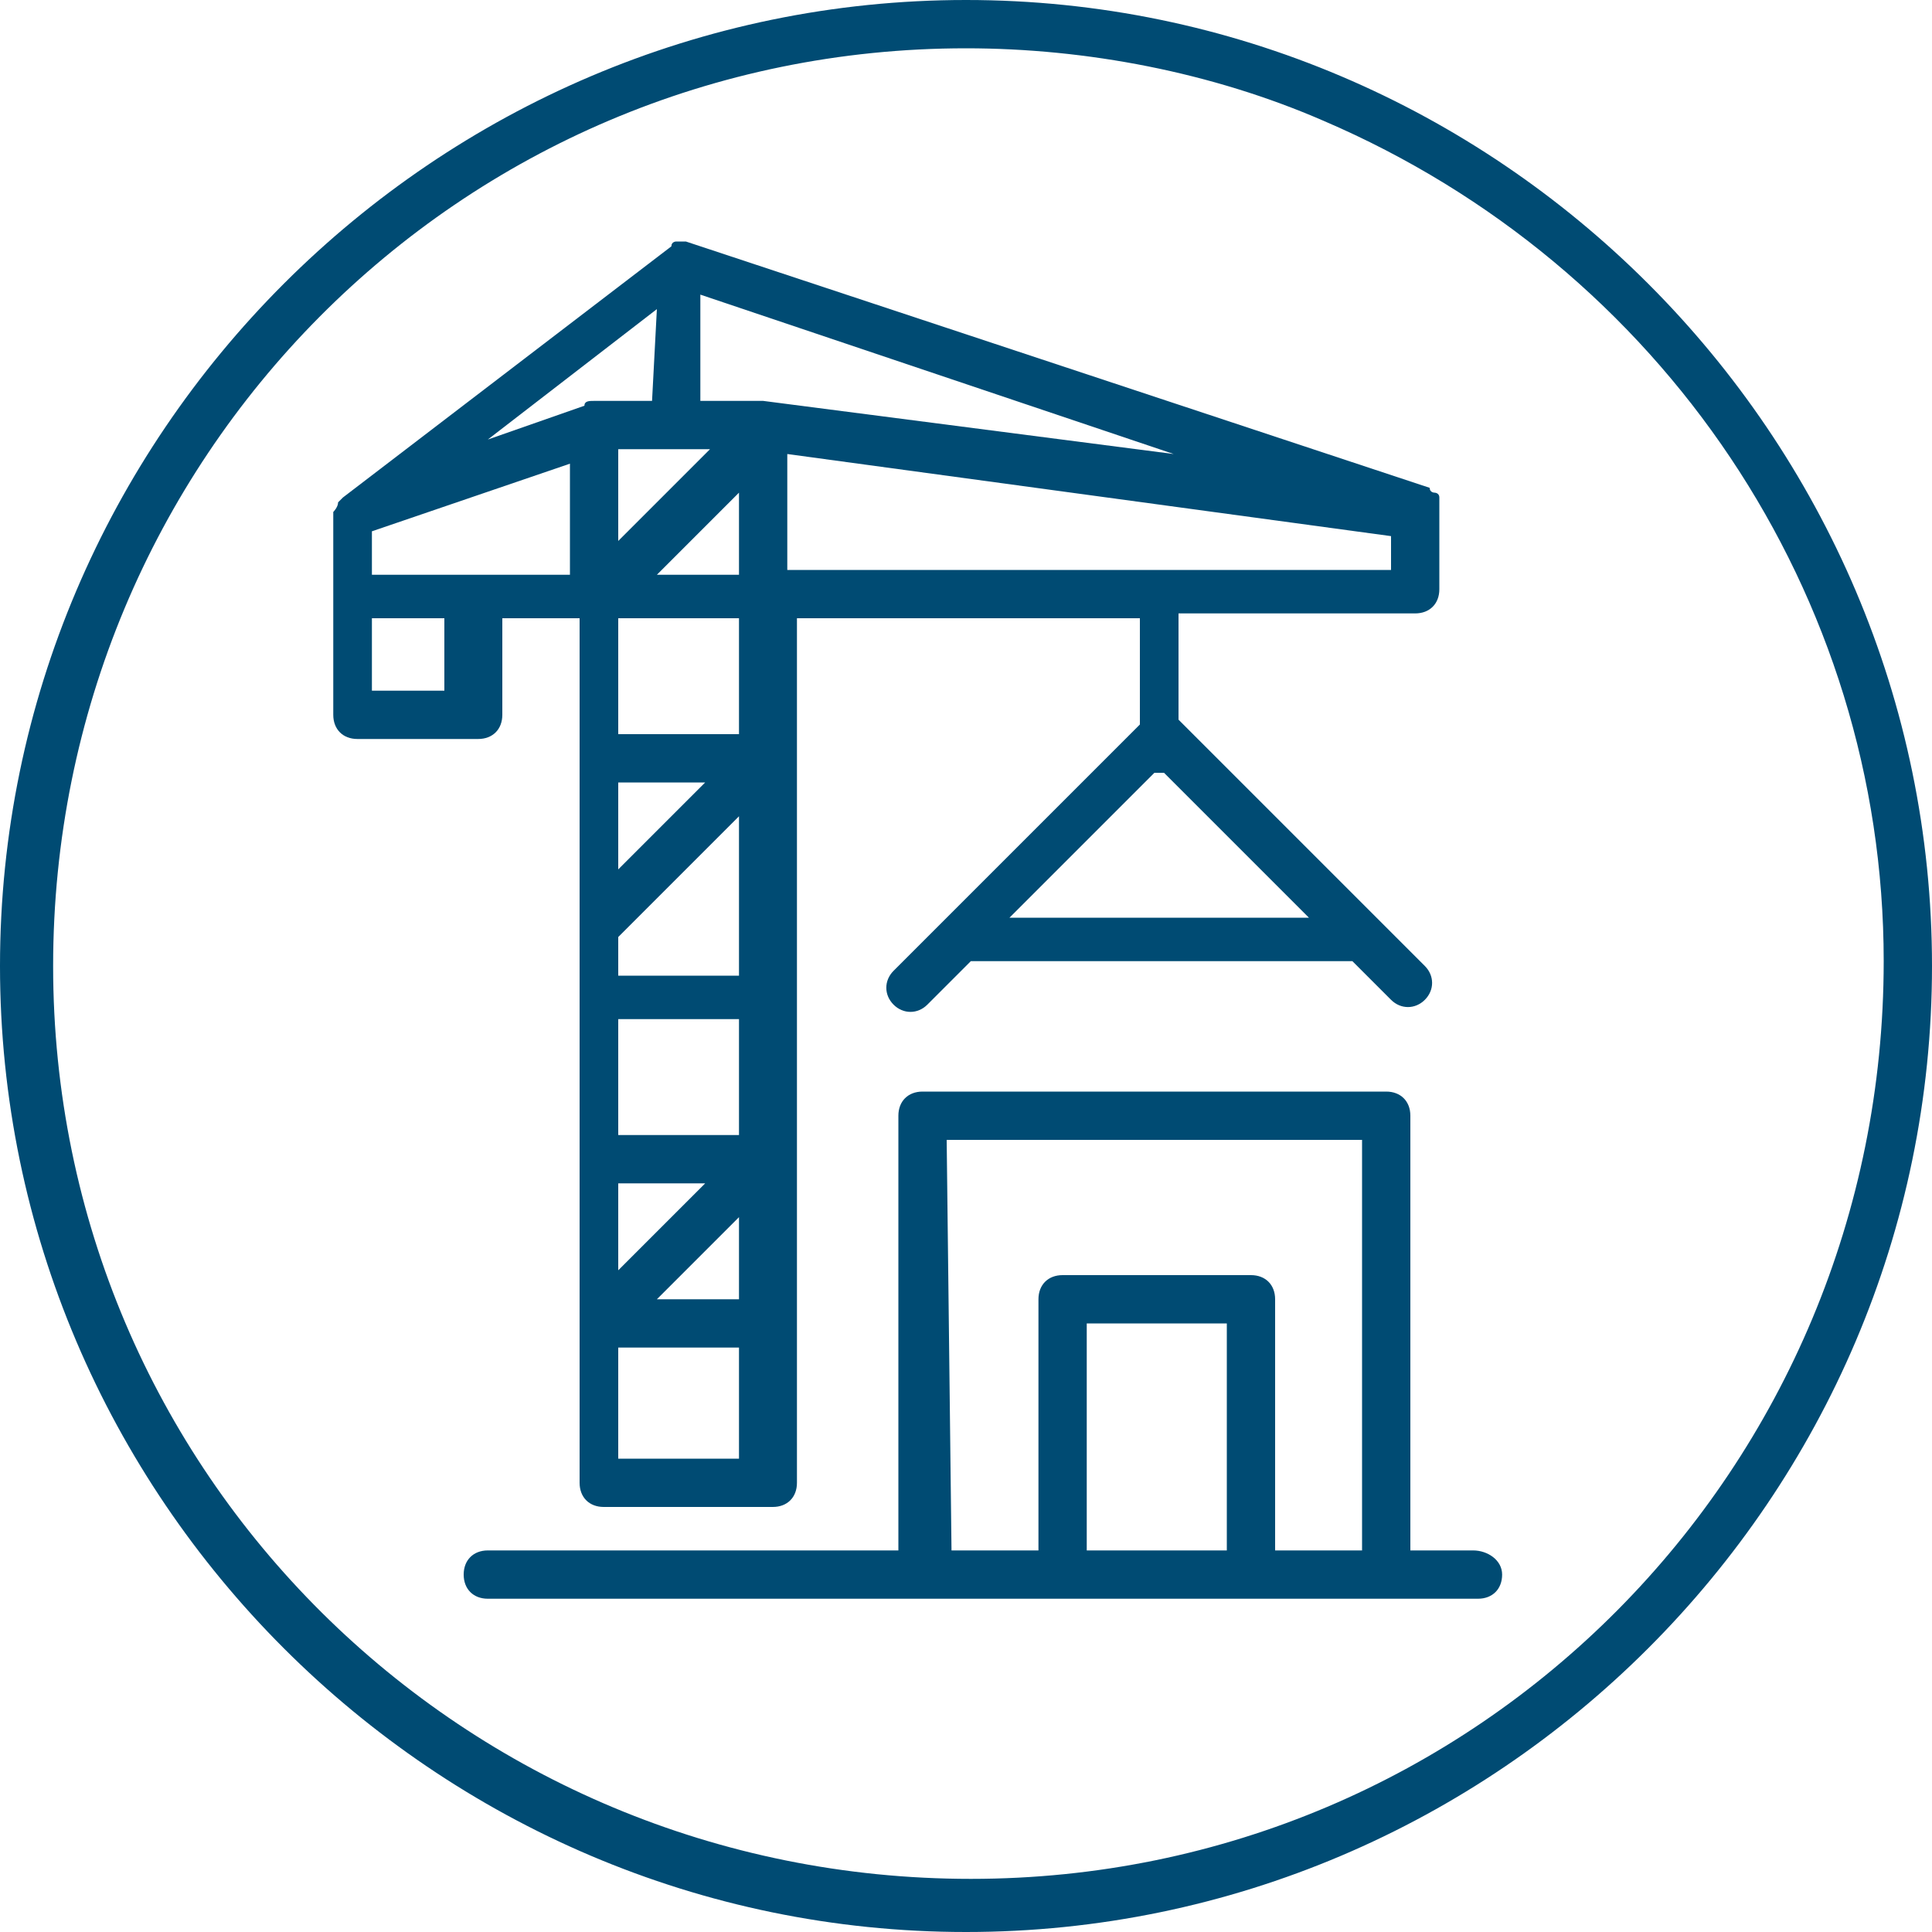
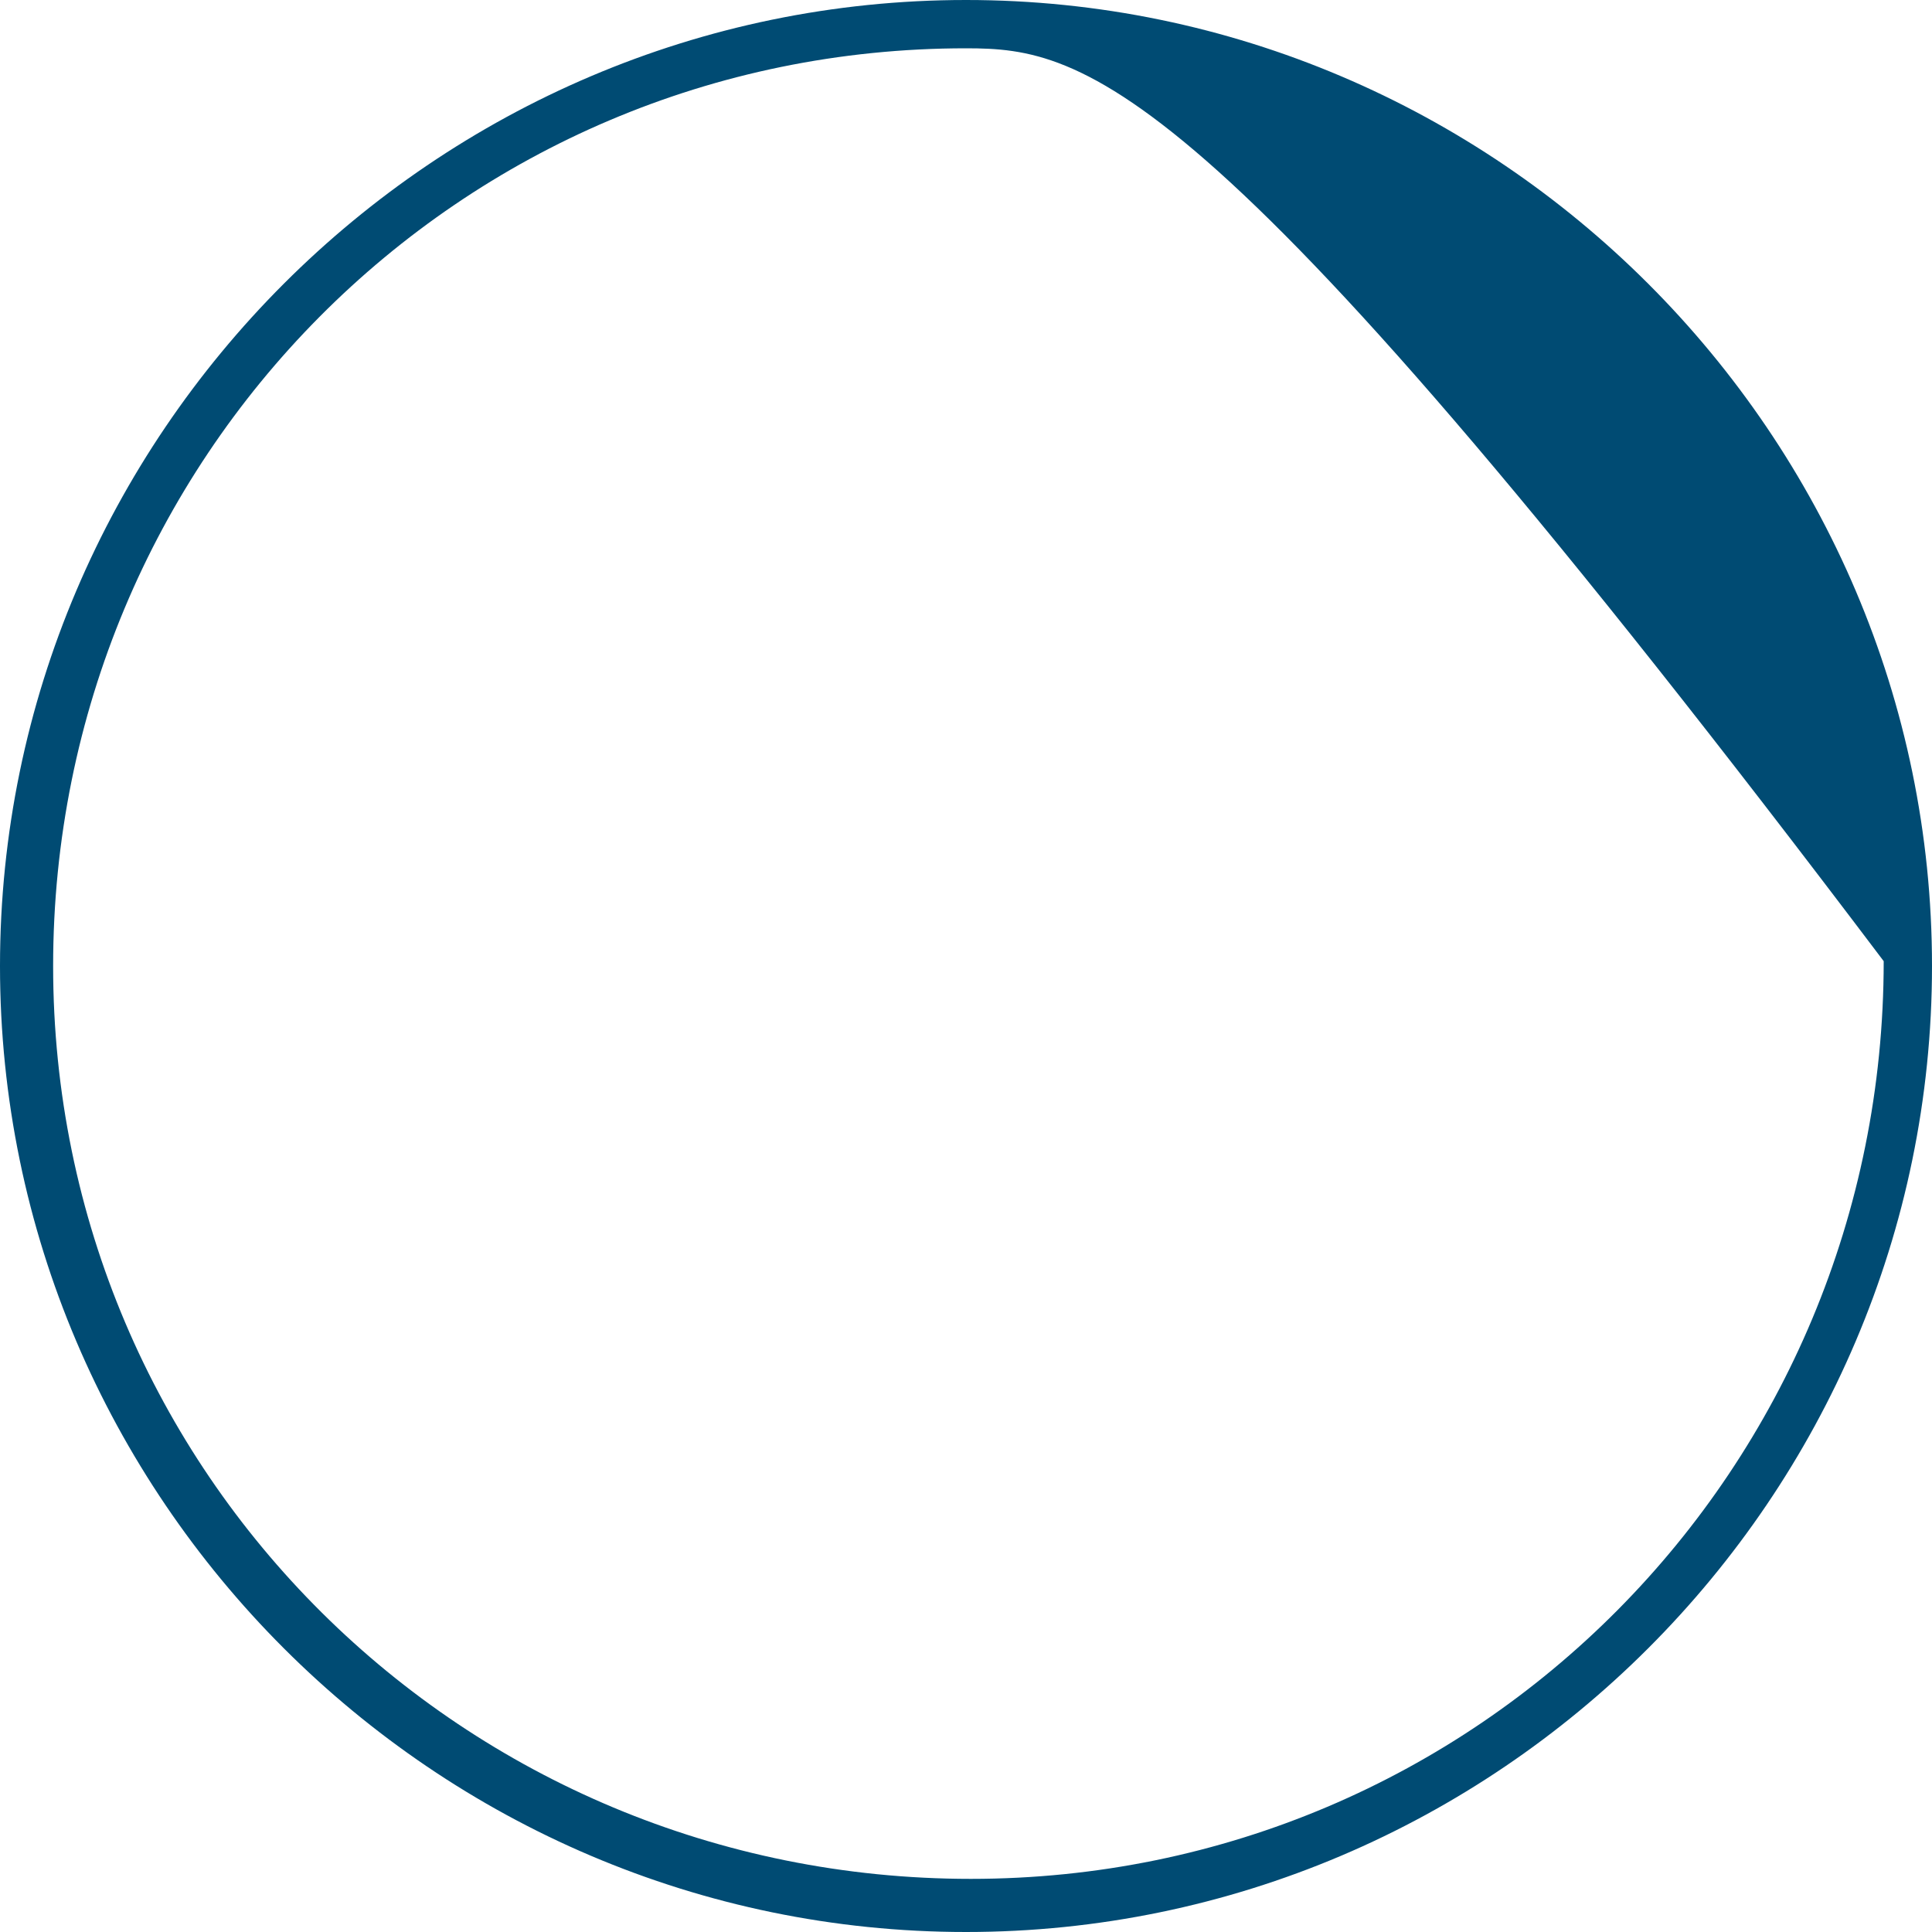
<svg xmlns="http://www.w3.org/2000/svg" version="1.1" id="Ebene_1" x="0px" y="0px" viewBox="0 0 40 40" style="enable-background:new 0 0 40 40;" xml:space="preserve">
  <style type="text/css">
	.st0{fill:#004B73;}
</style>
-   <path class="st0" d="M29.8,10.6C29.8,10.6,29.8,10.6,29.8,10.6c0-0.1,0-0.1,0-0.2c0,0,0,0,0-0.1c0-0.1-0.1-0.1-0.1-0.1  c0,0-0.1,0-0.1-0.1c0,0,0,0,0,0L14.2,5c0,0,0,0,0,0c0,0-0.1,0-0.1,0c0,0,0,0,0,0c0,0,0,0-0.1,0c0,0-0.1,0-0.1,0.1c0,0,0,0,0,0  l-6.8,5.2c0,0-0.1,0.1-0.1,0.1c0,0,0,0,0,0c0,0.1-0.1,0.2-0.1,0.2c0,0,0,0,0,0v1.7c0,0,0,0,0,0v0v2.5c0,0.3,0.2,0.5,0.5,0.5h2.5  c0.3,0,0.5-0.2,0.5-0.5v-2h1.6v17.9c0,0.3,0.2,0.5,0.5,0.5h3.5c0.3,0,0.5-0.2,0.5-0.5V12.8h7.1v2.2l-5.1,5.1c-0.2,0.2-0.2,0.5,0,0.7  c0.2,0.2,0.5,0.2,0.7,0l0.9-0.9H28l0.8,0.8c0.2,0.2,0.5,0.2,0.7,0c0.2-0.2,0.2-0.5,0-0.7l-5.1-5.1v-2.2h4.9c0.3,0,0.5-0.2,0.5-0.5  L29.8,10.6C29.8,10.6,29.8,10.6,29.8,10.6z M20.9,19l3-3c0,0,0,0,0.1,0c0,0,0.1,0,0.1,0l3,3H20.9z M12.8,24.5h1.8l-1.8,1.8V24.5z   M12.8,23.5v-2.4h2.5v2.4H12.8z M15.3,25.2v1.7h-1.7L15.3,25.2z M15.3,20.2h-2.5v-0.8l2.5-2.5V20.2z M12.8,18v-1.8h1.8L12.8,18z   M13.5,8.3h-1.2c-0.1,0-0.2,0-0.2,0.1l-2,0.7l3.5-2.7L13.5,8.3z M12.8,9.3h1.9l-1.9,1.9L12.8,9.3z M15.3,10.2v1.7h-1.7L15.3,10.2z   M15.8,8.3h-1.3V6.1l9.8,3.3L15.8,8.3z M9.2,14.3H7.7v-1.5h1.5L9.2,14.3z M7.7,11.8V11l4.1-1.4v2.3H7.7z M12.8,30.2v-2.3h2.5v2.3  H12.8z M15.3,15.2h-2.5v-2.4h2.5V15.2z M28.8,11.8H16.3V9.4l12.5,1.7L28.8,11.8z" />
-   <path class="st0" d="M20,1C9.5,1,1.1,9.5,1.1,20c0,10.5,8.5,18.9,19,18.9c10.5,0,18.9-8.5,18.9-19c0-7.6-4.6-14.4-11.6-17.4  C25.1,1.5,22.5,1,20,1 M20,0c11,0,20,9,20,20s-9,20-20,20S0,31,0,20S9,0,20,0z" />
-   <path class="st0" d="M30.5,32.1h-1.3v-9c0-0.3-0.2-0.5-0.5-0.5h-9.6c-0.3,0-0.5,0.2-0.5,0.5v9h-8.5c-0.3,0-0.5,0.2-0.5,0.5  s0.2,0.5,0.5,0.5h11.7c0,0,0.1,0,0.2,0h3.9c0.1,0,0.1,0,0.2,0h4.5c0.3,0,0.5-0.2,0.5-0.5S30.8,32.1,30.5,32.1L30.5,32.1z M19.6,23.6  h8.6v8.5h-1.8v-5.2c0-0.3-0.2-0.5-0.5-0.5H22c-0.3,0-0.5,0.2-0.5,0.5v5.2h-1.8L19.6,23.6z M25.4,32.1h-2.9v-4.7h2.9V32.1z" />
+   <path class="st0" d="M20,1C9.5,1,1.1,9.5,1.1,20c0,10.5,8.5,18.9,19,18.9c10.5,0,18.9-8.5,18.9-19C25.1,1.5,22.5,1,20,1 M20,0c11,0,20,9,20,20s-9,20-20,20S0,31,0,20S9,0,20,0z" />
</svg>